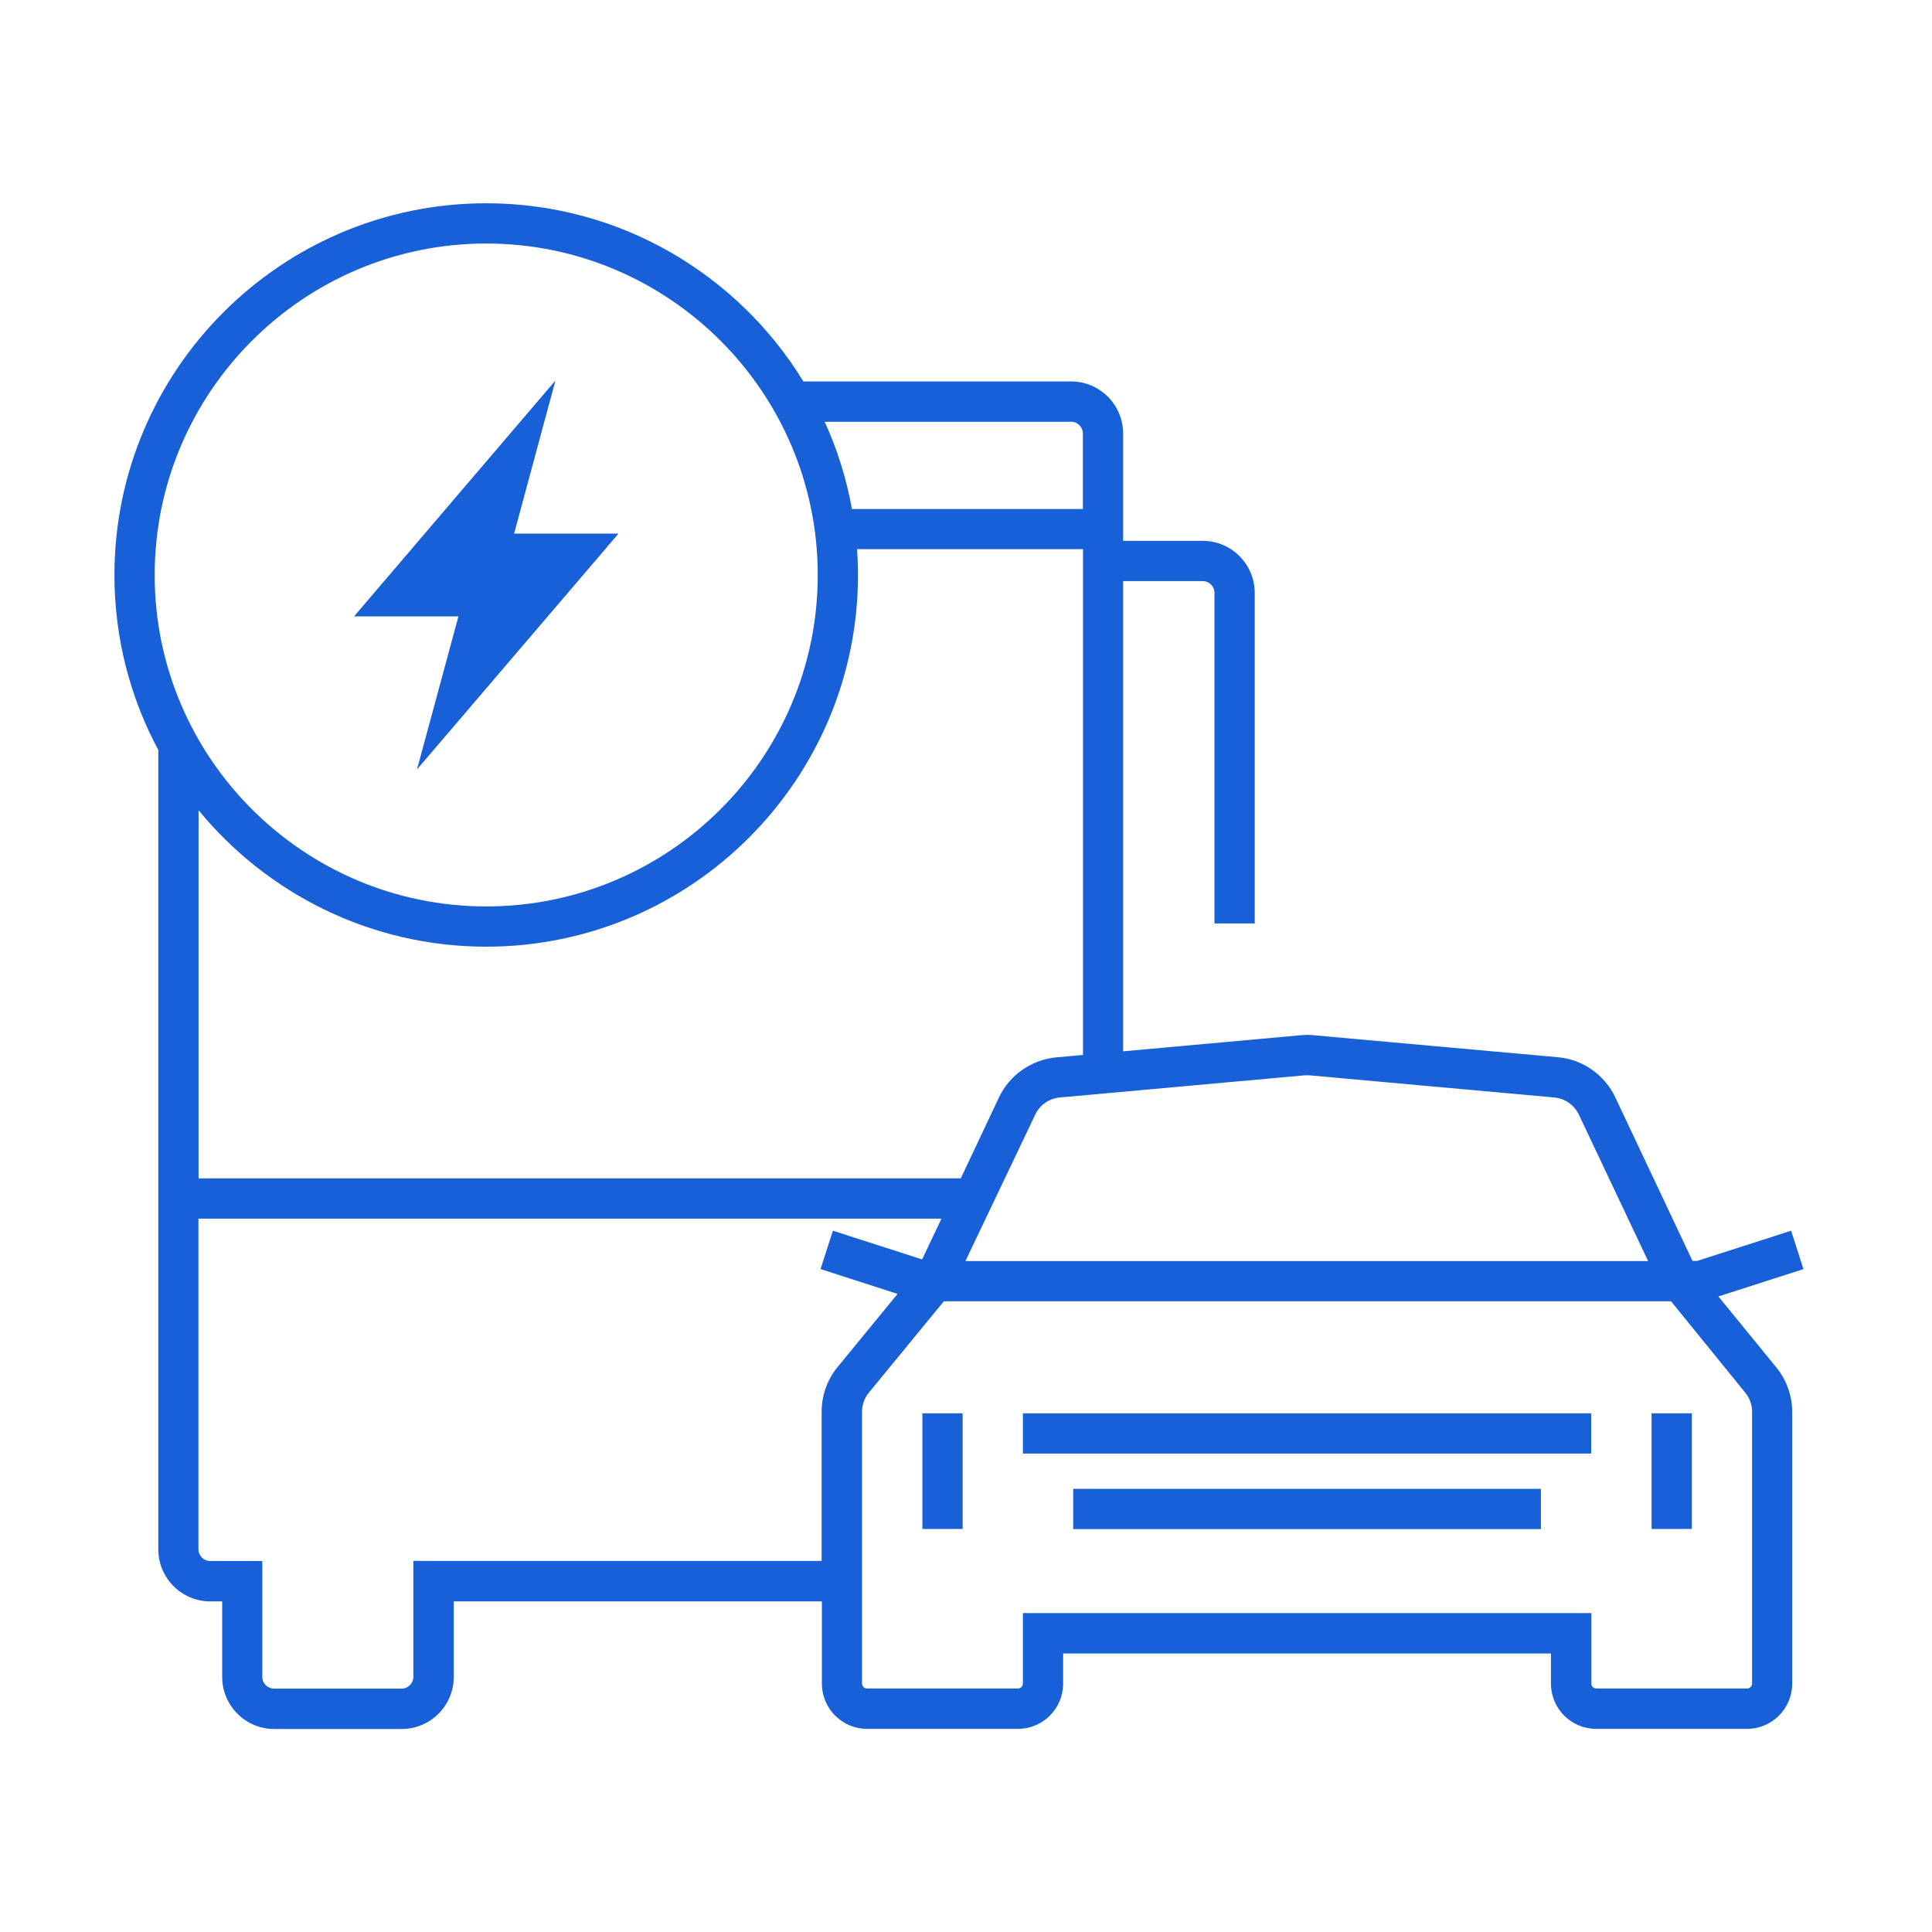
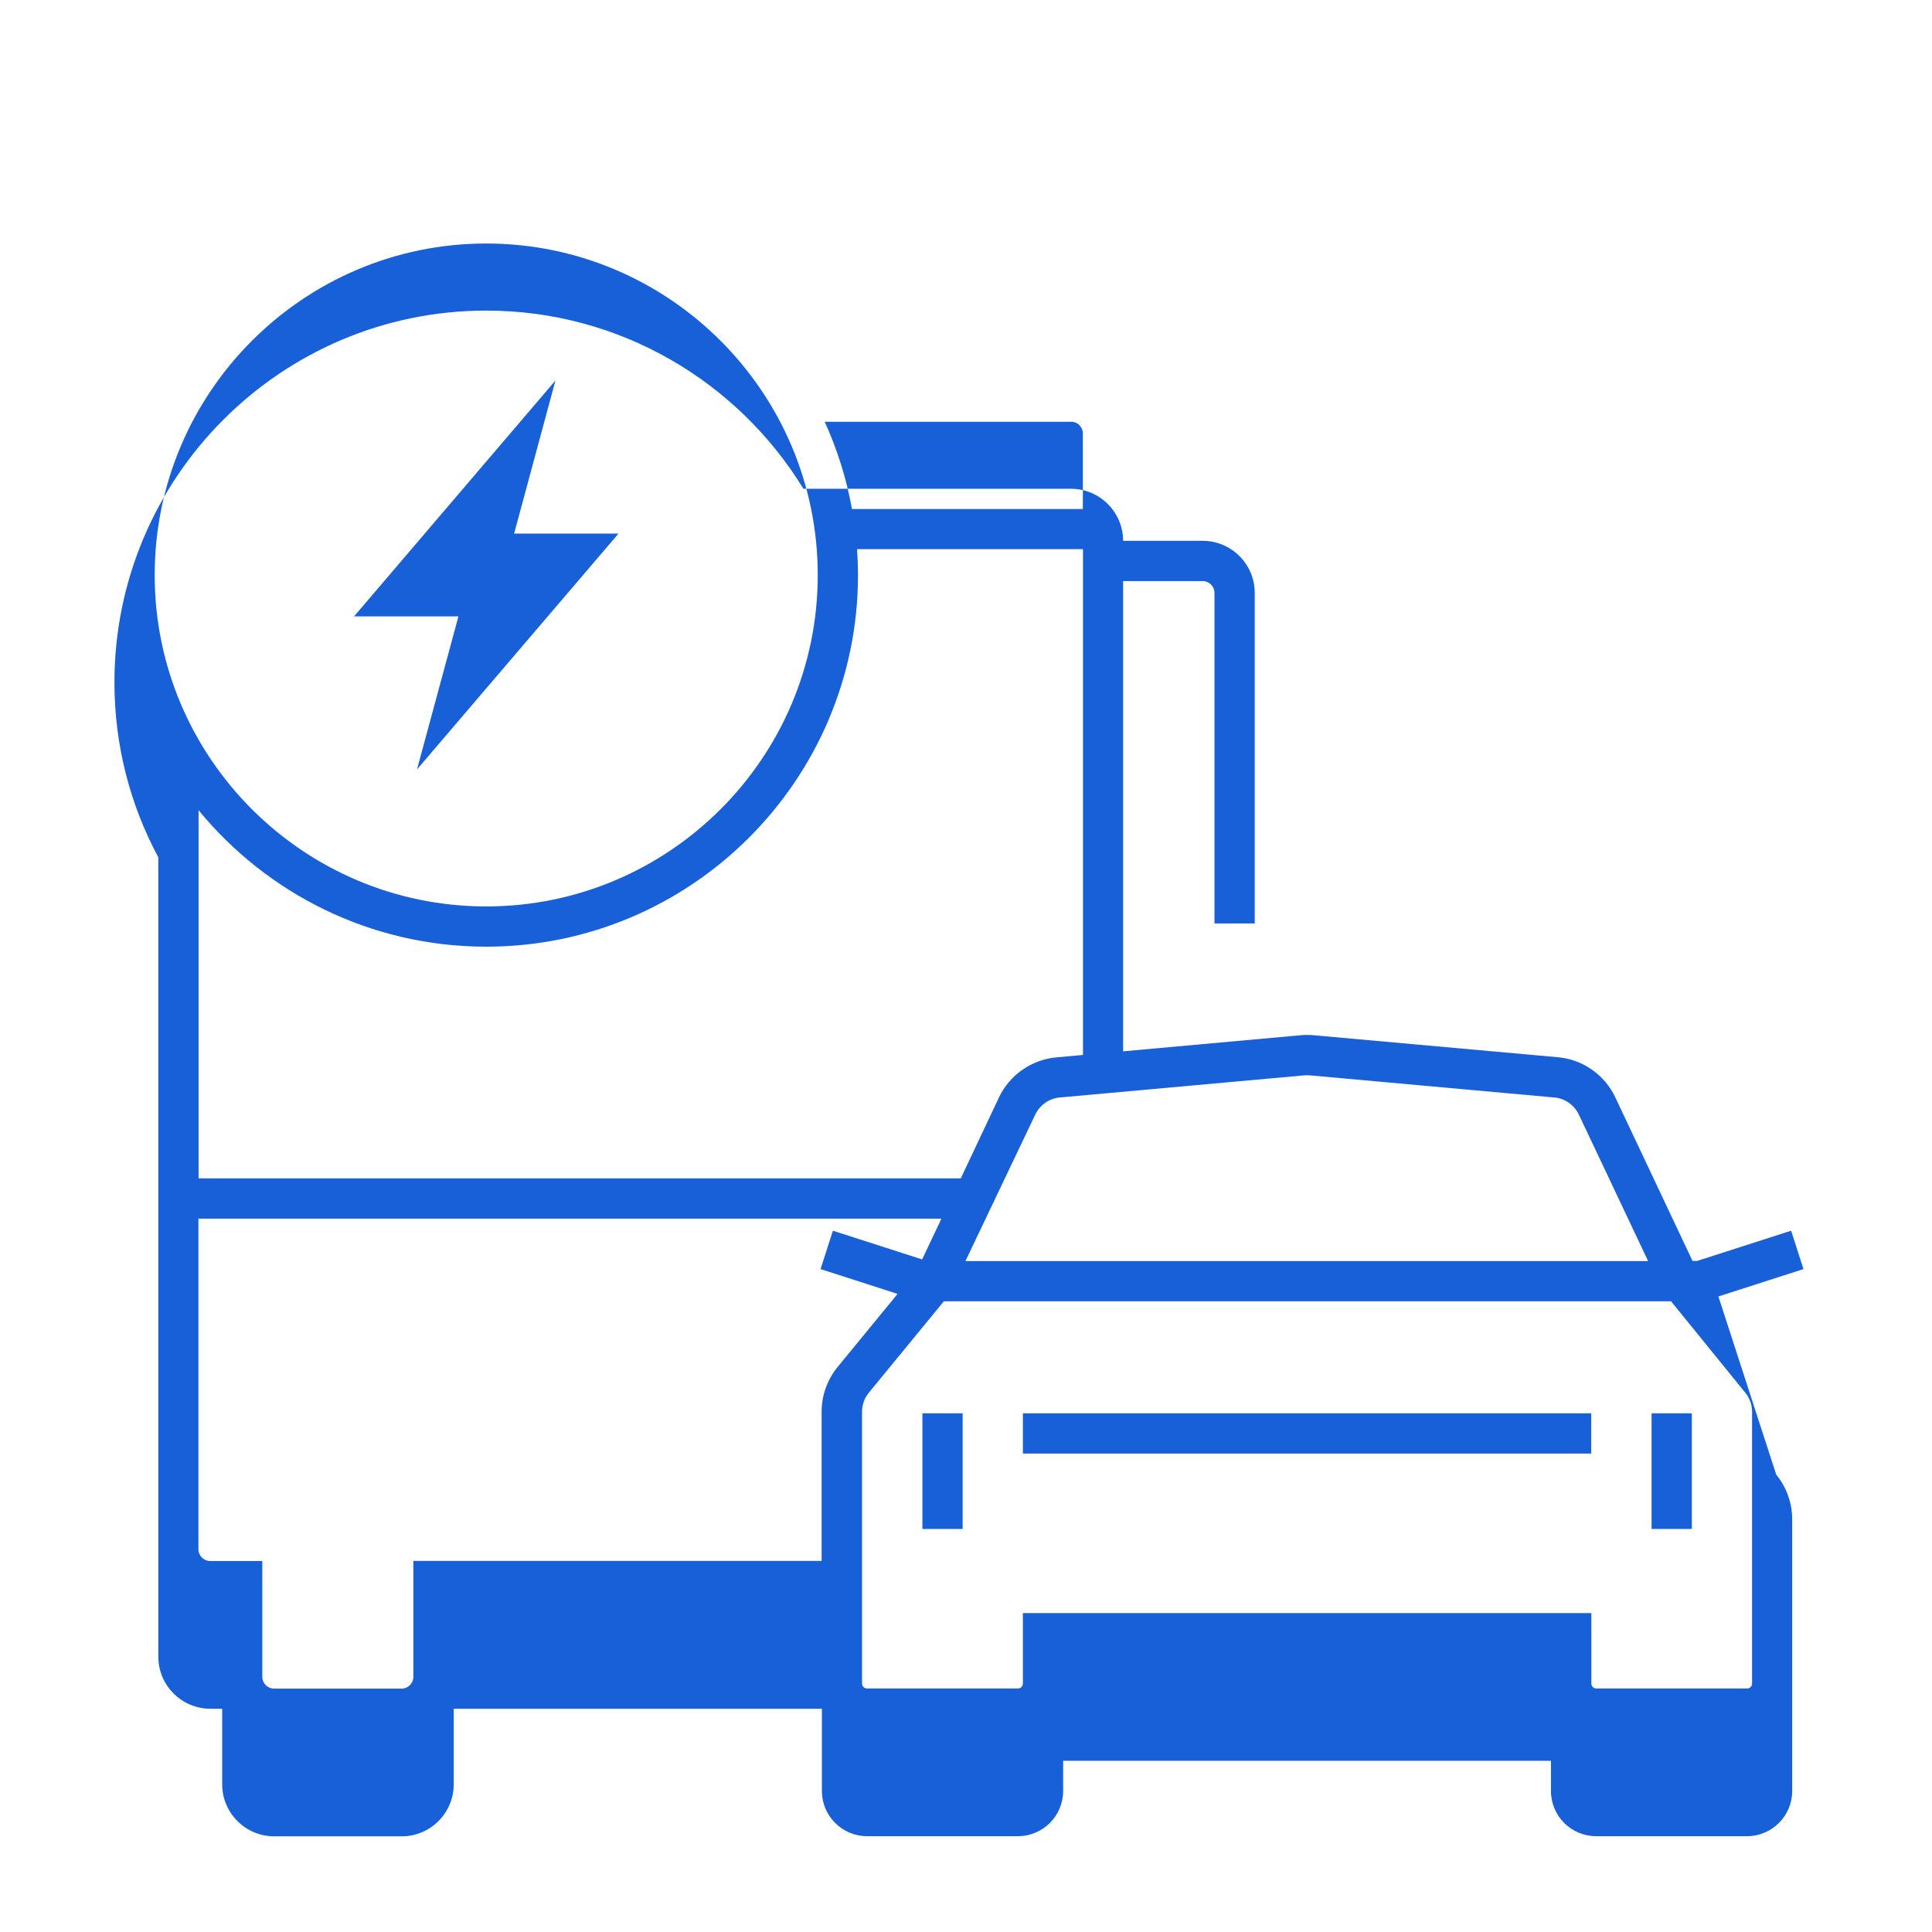
<svg xmlns="http://www.w3.org/2000/svg" version="1.1" id="Artwork" x="0px" y="0px" viewBox="0 0 144 144" style="enable-background:new 0 0 144 144;" xml:space="preserve">
  <g>
-     <path style="fill:#1860D8;" d="M128.08,96.63l6.34-2.04l-0.92-2.86l-7,2.25h-0.35l-5.76-12.2c-0.79-1.67-2.43-2.82-4.27-2.98   L97.9,77.16c-0.31-0.03-0.63-0.03-0.95,0l-13.24,1.2V43.31h5.93c0.48,0,0.88,0.39,0.88,0.88v24.64h3V44.19   c0-2.14-1.74-3.88-3.88-3.88h-5.93v-8c0-2.14-1.74-3.88-3.88-3.88H59.88c-4.87-7.96-13.65-13.28-23.64-13.28   c-15.28,0-27.71,12.43-27.71,27.71c0,4.71,1.18,9.15,3.27,13.04v59.58c0,2.14,1.74,3.88,3.88,3.88h0.88v5.63   c0,2.14,1.74,3.88,3.88,3.88h9.5c2.14,0,3.88-1.74,3.88-3.88v-5.63h27.44v6.13c0,1.86,1.51,3.37,3.37,3.37h0.95h9.5h0.79   c1.86,0,3.37-1.51,3.37-3.37v-2.25h36.36v2.25c0,1.86,1.51,3.37,3.37,3.37h11.24c1.86,0,3.37-1.51,3.37-3.37v-20.25   c0-1.21-0.42-2.39-1.19-3.33L128.08,96.63z M97.22,80.15c0.14-0.01,0.27-0.01,0.4,0l18.23,1.65c0.79,0.07,1.49,0.56,1.83,1.28   l5.16,10.91H98.18h-0.76H71.96l5.2-10.91c0.34-0.72,1.04-1.21,1.83-1.28L97.22,80.15z M79.83,31.43c0.48,0,0.88,0.39,0.88,0.88   v5.63H63.5c-0.41-2.28-1.1-4.46-2.03-6.5H79.83z M36.24,18.15c13.62,0,24.71,11.08,24.71,24.71S49.86,67.56,36.24,67.56   S11.53,56.48,11.53,42.86S22.62,18.15,36.24,18.15z M36.24,70.56c15.28,0,27.71-12.43,27.71-27.71c0-0.65-0.03-1.29-0.07-1.92   h16.84v37.7l-1.99,0.18c-1.84,0.17-3.48,1.31-4.27,2.98l-2.85,6.04H14.8V60.39C19.89,66.59,27.61,70.56,36.24,70.56z M30.81,116.35   v8.63c0,0.48-0.39,0.88-0.88,0.88h-9.5c-0.48,0-0.88-0.39-0.88-0.88v-8.63h-3.88c-0.48,0-0.88-0.39-0.88-0.88V90.83h55.38   l-1.44,3.04l-6.65-2.14l-0.92,2.86l5.74,1.85l-4.47,5.45c-0.77,0.94-1.19,2.12-1.19,3.33v11.12H30.81z M130.59,125.48   c0,0.21-0.17,0.37-0.37,0.37h-11.24c-0.21,0-0.37-0.17-0.37-0.37v-5.25H76.24v5.25c0,0.21-0.17,0.37-0.37,0.37H64.62   c-0.21,0-0.37-0.17-0.37-0.37v-20.25c0-0.52,0.18-1.03,0.51-1.43l5.59-6.81h27.07h0.76h26.37l5.53,6.81   c0.33,0.4,0.51,0.91,0.51,1.43V125.48z" />
+     <path style="fill:#1860D8;" d="M128.08,96.63l6.34-2.04l-0.92-2.86l-7,2.25h-0.35l-5.76-12.2c-0.79-1.67-2.43-2.82-4.27-2.98   L97.9,77.16c-0.31-0.03-0.63-0.03-0.95,0l-13.24,1.2V43.31h5.93c0.48,0,0.88,0.39,0.88,0.88v24.64h3V44.19   c0-2.14-1.74-3.88-3.88-3.88h-5.93c0-2.14-1.74-3.88-3.88-3.88H59.88c-4.87-7.96-13.65-13.28-23.64-13.28   c-15.28,0-27.71,12.43-27.71,27.71c0,4.71,1.18,9.15,3.27,13.04v59.58c0,2.14,1.74,3.88,3.88,3.88h0.88v5.63   c0,2.14,1.74,3.88,3.88,3.88h9.5c2.14,0,3.88-1.74,3.88-3.88v-5.63h27.44v6.13c0,1.86,1.51,3.37,3.37,3.37h0.95h9.5h0.79   c1.86,0,3.37-1.51,3.37-3.37v-2.25h36.36v2.25c0,1.86,1.51,3.37,3.37,3.37h11.24c1.86,0,3.37-1.51,3.37-3.37v-20.25   c0-1.21-0.42-2.39-1.19-3.33L128.08,96.63z M97.22,80.15c0.14-0.01,0.27-0.01,0.4,0l18.23,1.65c0.79,0.07,1.49,0.56,1.83,1.28   l5.16,10.91H98.18h-0.76H71.96l5.2-10.91c0.34-0.72,1.04-1.21,1.83-1.28L97.22,80.15z M79.83,31.43c0.48,0,0.88,0.39,0.88,0.88   v5.63H63.5c-0.41-2.28-1.1-4.46-2.03-6.5H79.83z M36.24,18.15c13.62,0,24.71,11.08,24.71,24.71S49.86,67.56,36.24,67.56   S11.53,56.48,11.53,42.86S22.62,18.15,36.24,18.15z M36.24,70.56c15.28,0,27.71-12.43,27.71-27.71c0-0.65-0.03-1.29-0.07-1.92   h16.84v37.7l-1.99,0.18c-1.84,0.17-3.48,1.31-4.27,2.98l-2.85,6.04H14.8V60.39C19.89,66.59,27.61,70.56,36.24,70.56z M30.81,116.35   v8.63c0,0.48-0.39,0.88-0.88,0.88h-9.5c-0.48,0-0.88-0.39-0.88-0.88v-8.63h-3.88c-0.48,0-0.88-0.39-0.88-0.88V90.83h55.38   l-1.44,3.04l-6.65-2.14l-0.92,2.86l5.74,1.85l-4.47,5.45c-0.77,0.94-1.19,2.12-1.19,3.33v11.12H30.81z M130.59,125.48   c0,0.21-0.17,0.37-0.37,0.37h-11.24c-0.21,0-0.37-0.17-0.37-0.37v-5.25H76.24v5.25c0,0.21-0.17,0.37-0.37,0.37H64.62   c-0.21,0-0.37-0.17-0.37-0.37v-20.25c0-0.52,0.18-1.03,0.51-1.43l5.59-6.81h27.07h0.76h26.37l5.53,6.81   c0.33,0.4,0.51,0.91,0.51,1.43V125.48z" />
    <rect x="68.75" y="105.34" style="fill:#1860D8;" width="3" height="8.62" />
    <rect x="123.1" y="105.34" style="fill:#1860D8;" width="3" height="8.62" />
    <rect x="76.24" y="105.34" style="fill:#1860D8;" width="42.36" height="3" />
-     <rect x="79.99" y="110.97" style="fill:#1860D8;" width="34.86" height="3" />
    <polygon style="fill:#1860D8;" points="31.08,57.35 46.1,39.77 38.32,39.77 41.4,28.36 26.39,45.94 34.17,45.94  " />
  </g>
</svg>